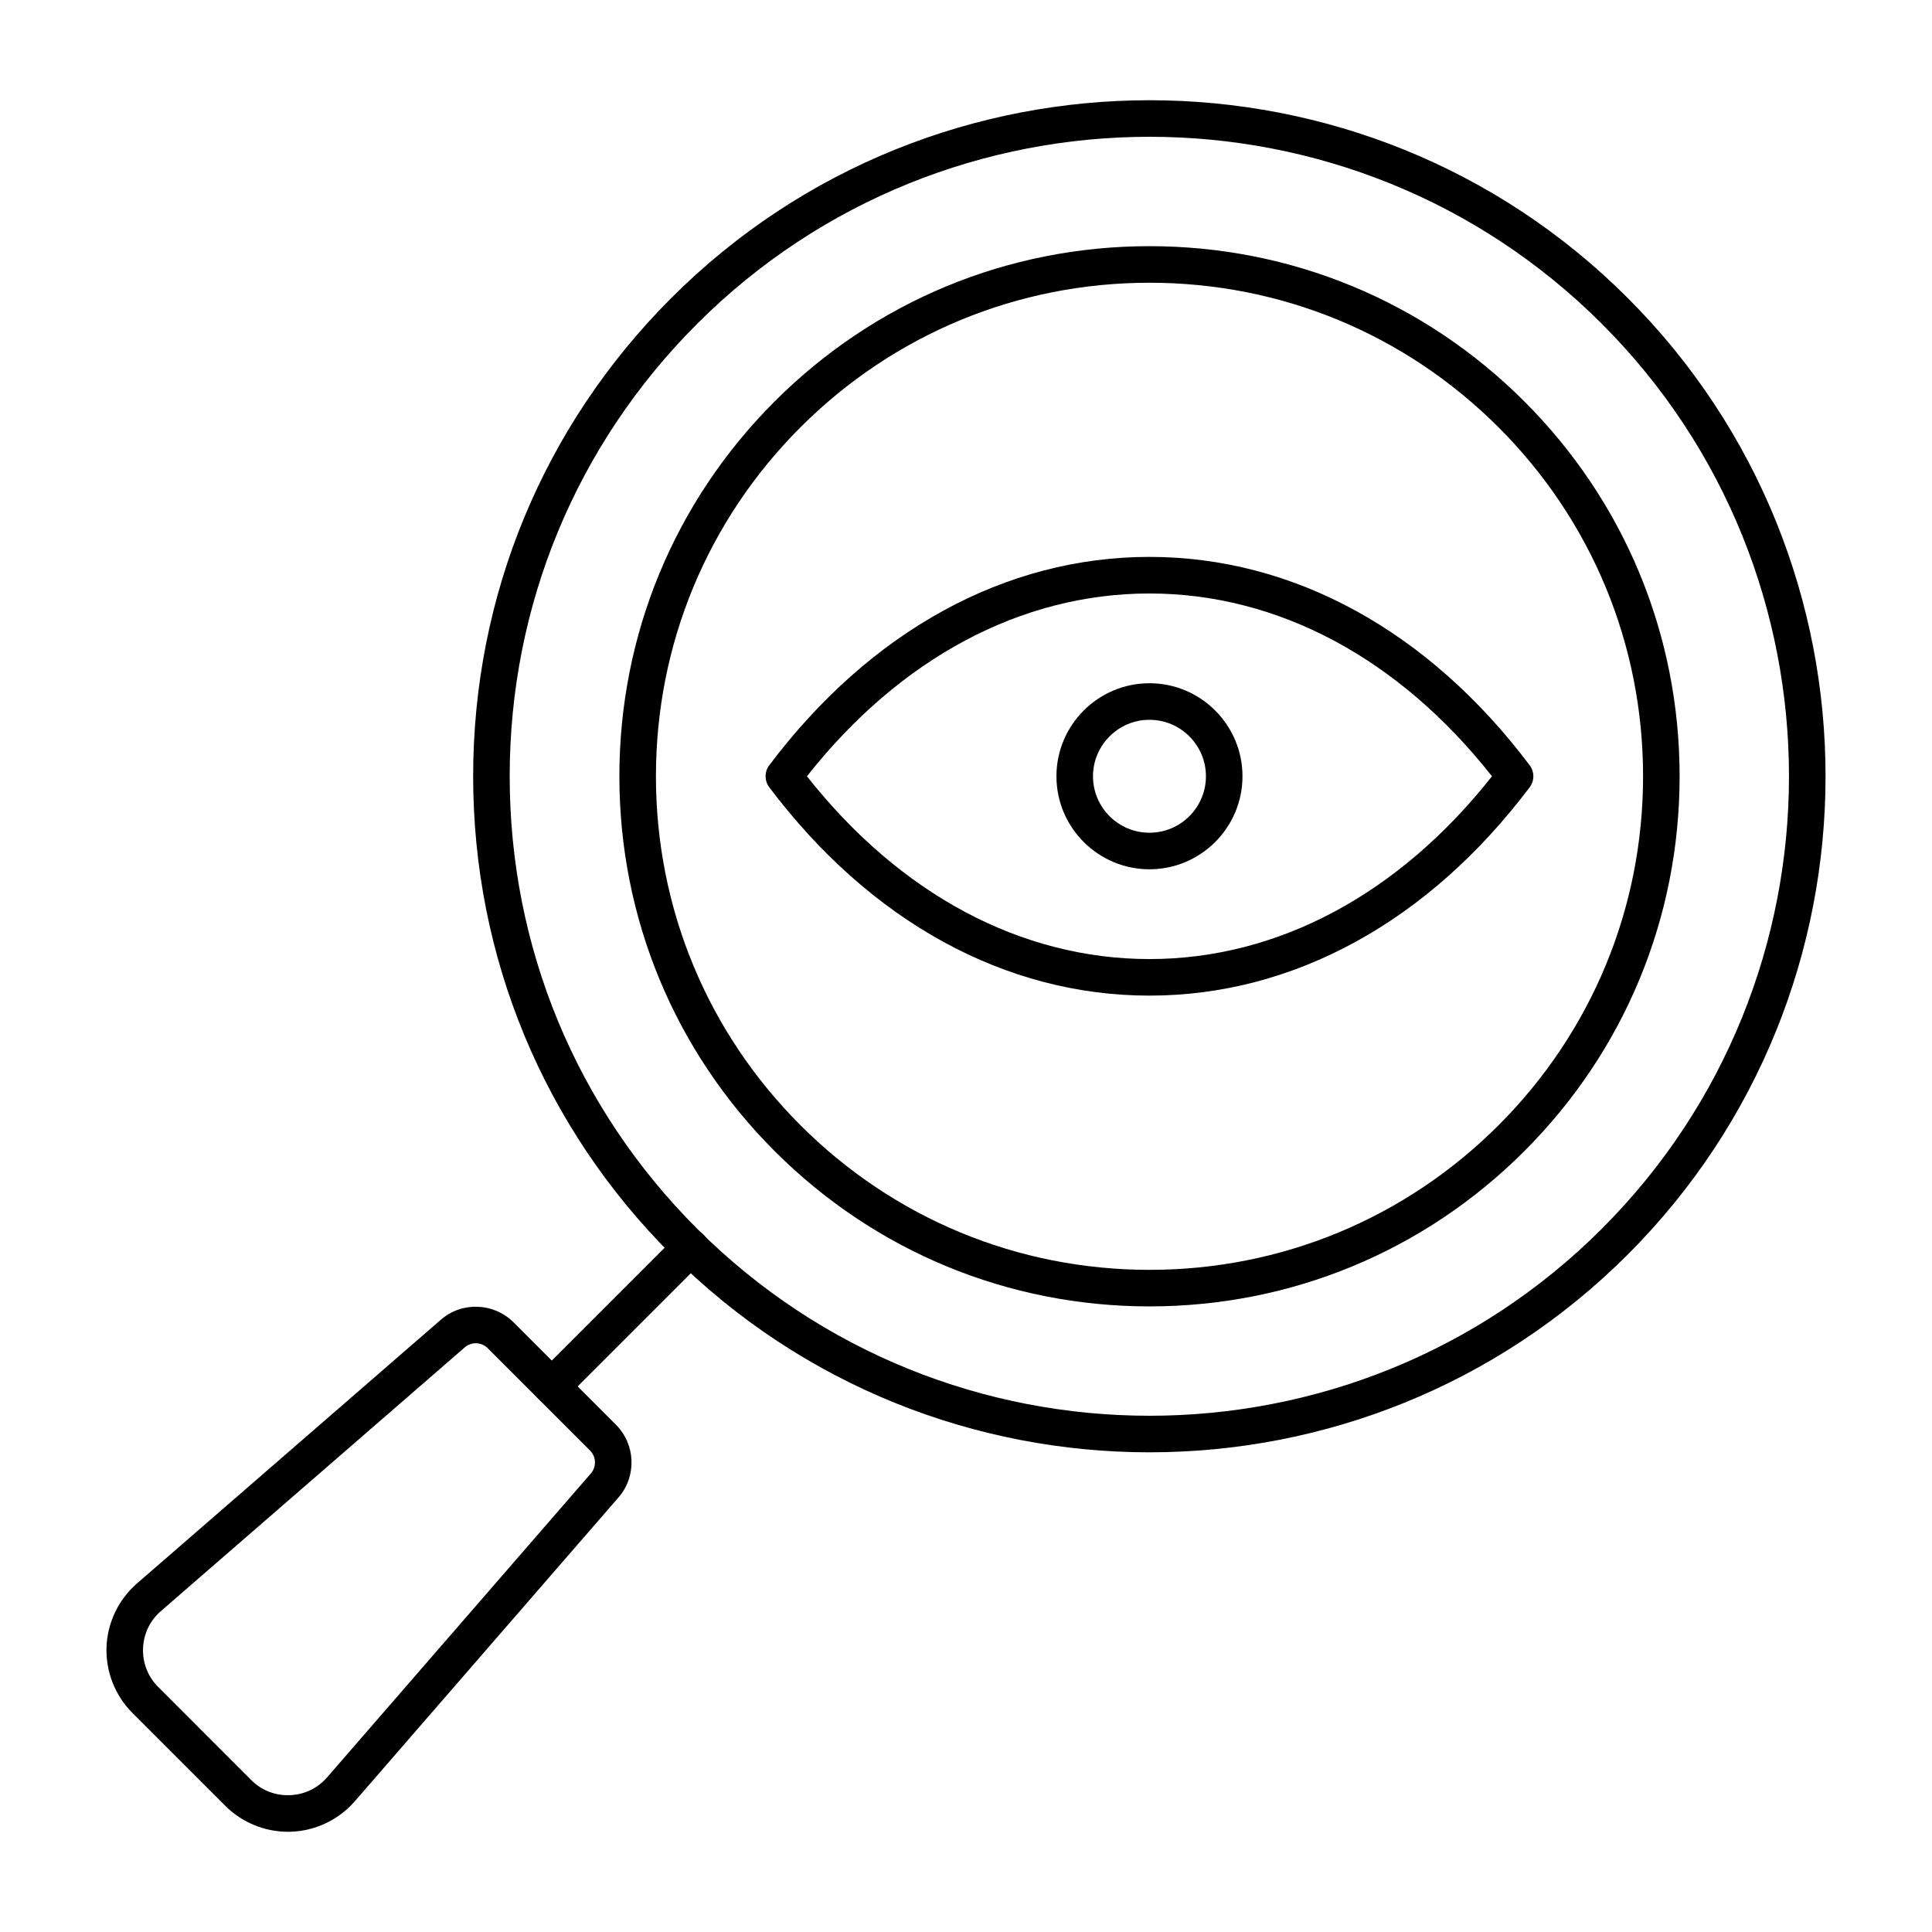
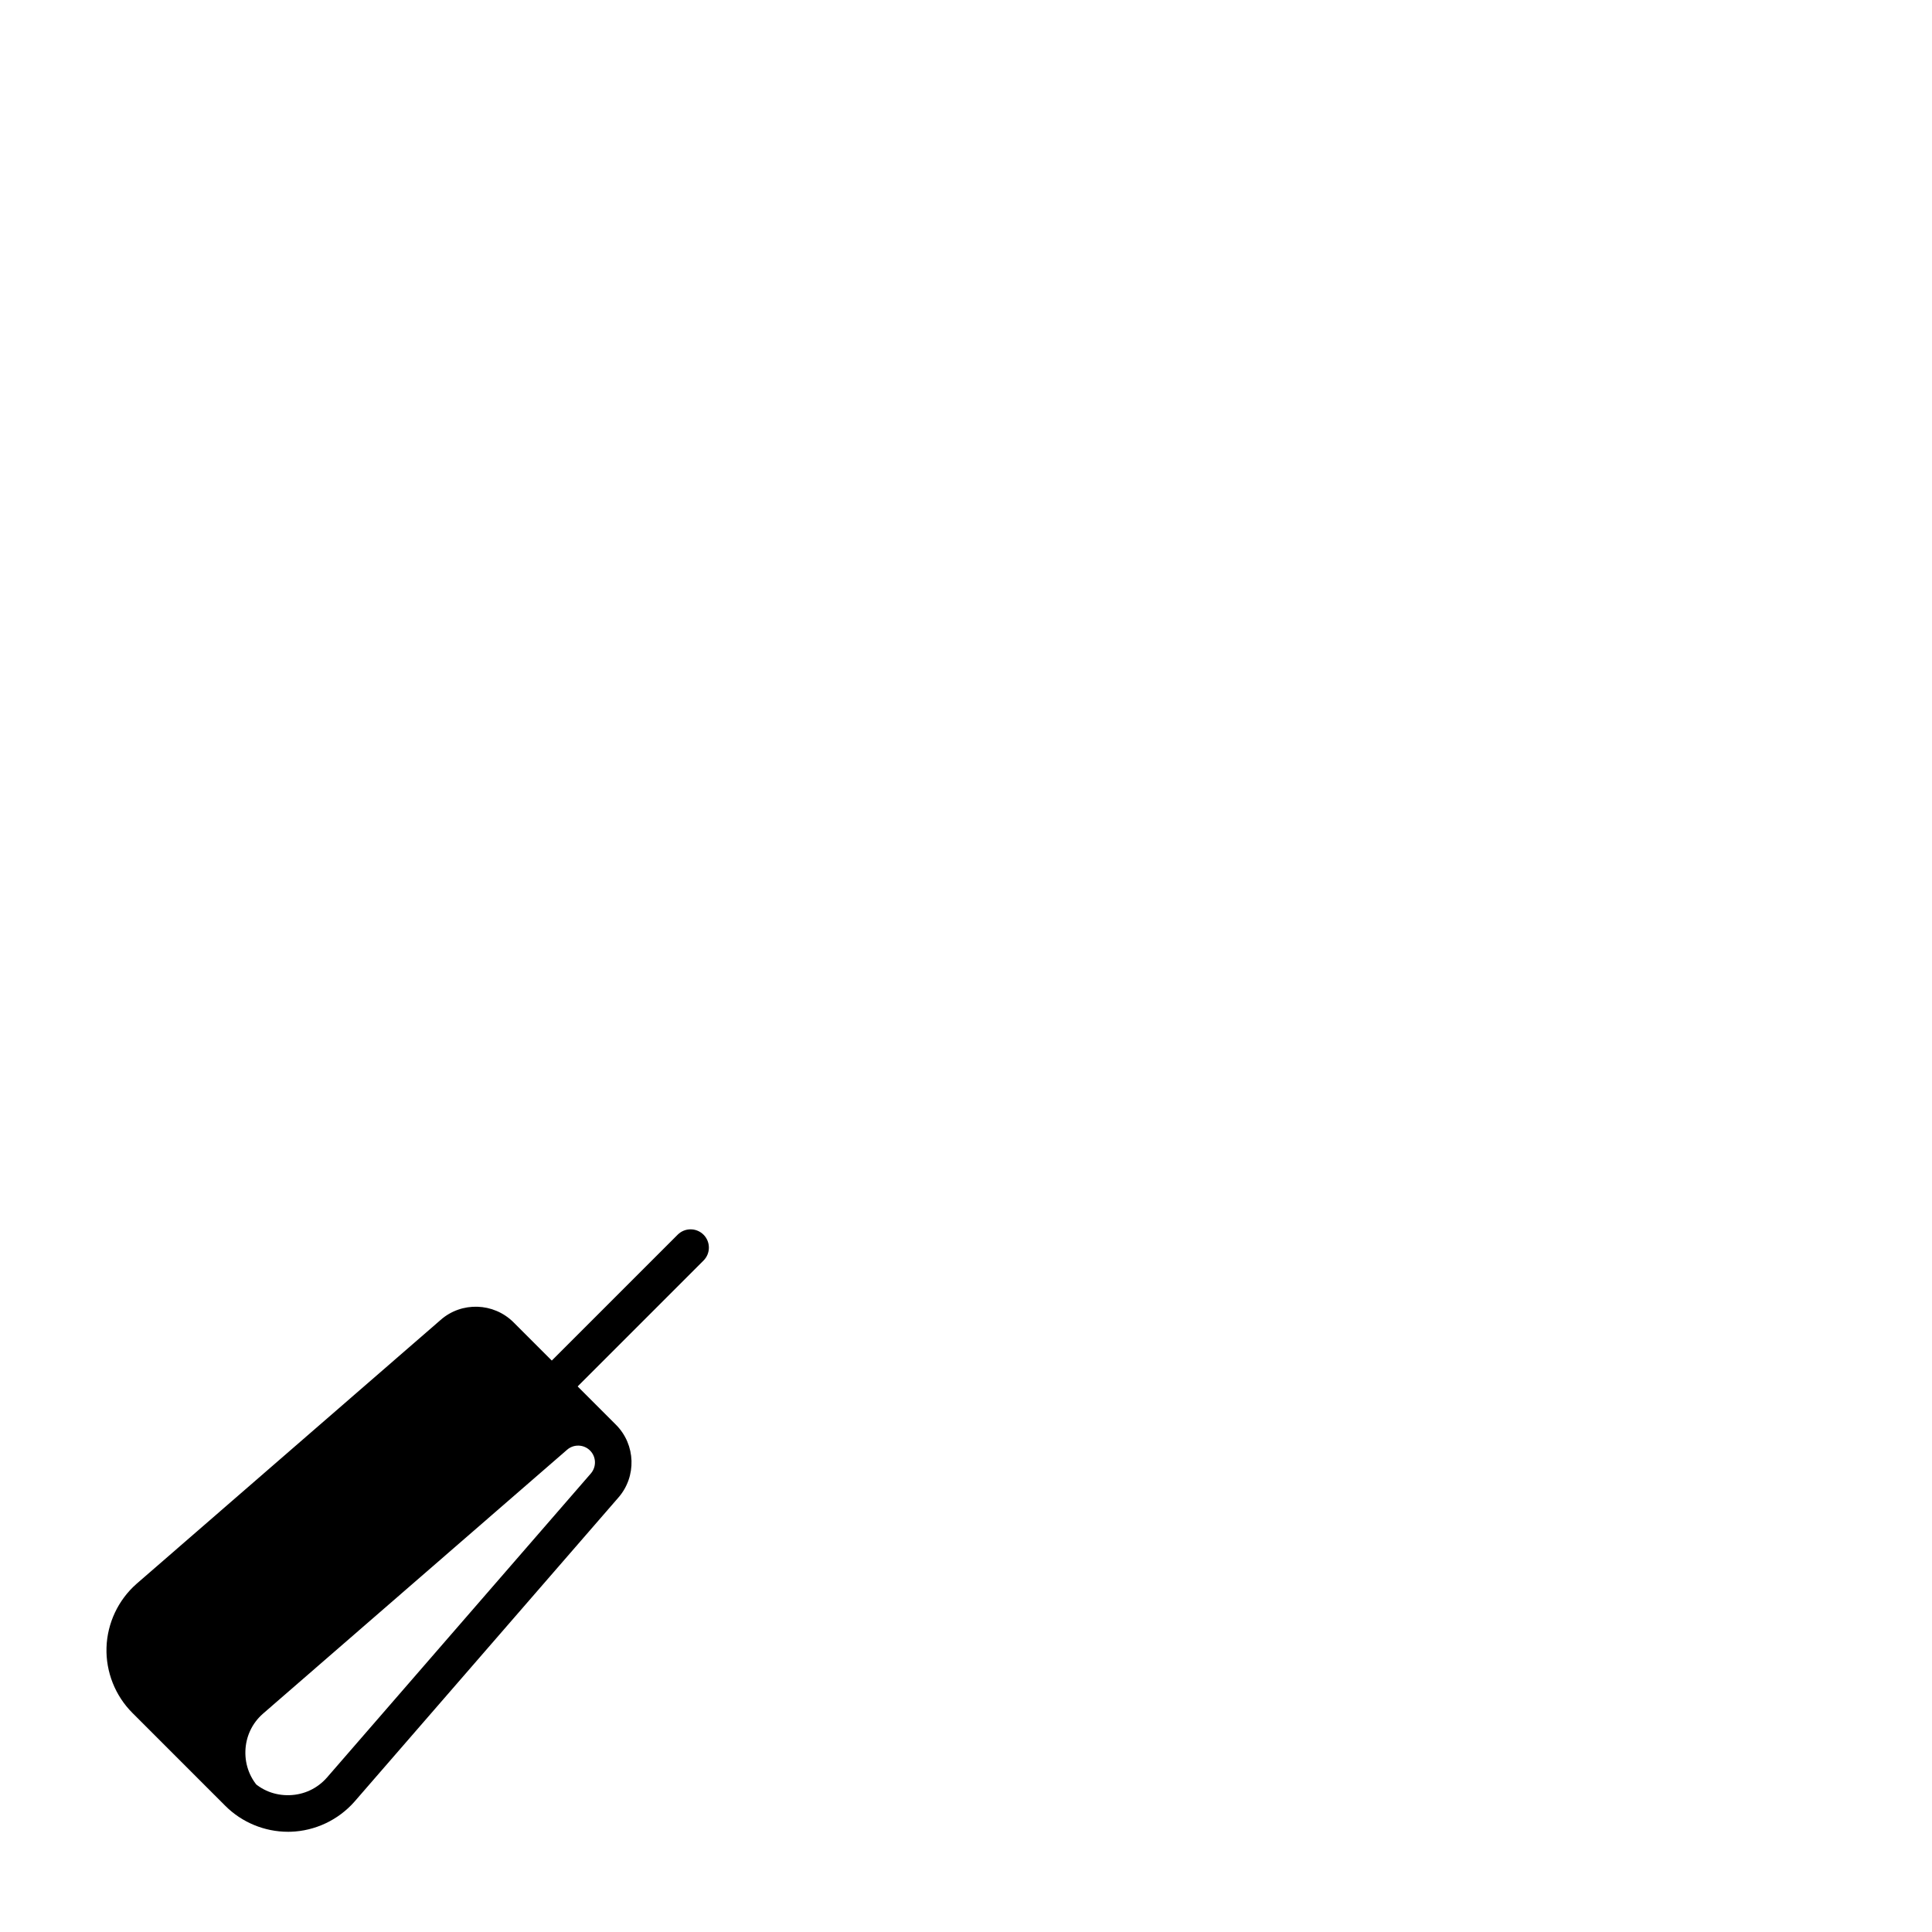
<svg xmlns="http://www.w3.org/2000/svg" fill="#000000" width="800px" height="800px" version="1.1" viewBox="144 144 512 512">
  <g>
-     <path d="m448.63 528.88c-45.902 0-91.801-17.477-126.74-52.418-33.855-33.852-52.5-78.859-52.5-126.73 0-47.887 18.645-92.895 52.504-126.75 69.883-69.895 183.6-69.895 253.48 0 69.887 69.883 69.887 183.6 0 253.48-34.945 34.938-80.844 52.414-126.74 52.414zm-0.004-348.63c-43.414 0-86.832 16.531-119.89 49.578-32.027 32.027-49.664 74.605-49.664 119.9 0 45.281 17.637 87.859 49.664 119.89 66.102 66.098 173.67 66.098 239.78 0 66.109-66.109 66.109-173.68 0-239.79-33.055-33.051-76.477-49.578-119.89-49.578z" />
-     <path d="m448.63 490.21c-37.52 0-72.797-14.609-99.336-41.148-26.539-26.539-41.152-61.812-41.152-99.336 0-37.523 14.613-72.809 41.148-99.348 26.539-26.531 61.816-41.141 99.34-41.141 37.52 0 72.797 14.609 99.332 41.141 26.539 26.539 41.152 61.82 41.152 99.348 0 37.516-14.613 72.797-41.148 99.336-26.543 26.539-61.82 41.148-99.336 41.148zm0-271.28c-34.938 0-67.781 13.605-92.492 38.301-24.703 24.715-38.309 57.555-38.309 92.496 0 34.934 13.605 67.781 38.316 92.488 24.707 24.703 57.555 38.309 92.488 38.309 34.926 0 67.773-13.605 92.488-38.309 24.703-24.715 38.309-57.555 38.309-92.488 0-34.941-13.605-67.793-38.316-92.496-24.707-24.695-57.547-38.301-92.484-38.301z" />
    <path d="m290.23 516.26c-1.238 0-2.481-0.473-3.426-1.418-1.891-1.891-1.891-4.957 0-6.852l36.785-36.785c1.891-1.891 4.957-1.891 6.852 0 1.891 1.891 1.891 4.957 0 6.852l-36.785 36.785c-0.949 0.945-2.188 1.418-3.426 1.418z" />
-     <path d="m220.31 629.44c-6.191 0-12.207-2.481-16.594-6.867l-24.633-24.637c-4.559-4.559-7.059-10.863-6.859-17.316 0.199-6.441 3.09-12.594 7.926-16.859l80.609-69.957c5.551-4.91 14.055-4.644 19.34 0.633l27.125 27.125c5.273 5.269 5.539 13.777 0.605 19.367l-69.906 80.547c-4.289 4.863-10.438 7.75-16.883 7.957-0.246 0-0.488 0.008-0.73 0.008zm-9.746-13.719c2.715 2.715 6.254 4.133 10.168 4.019 3.84-0.121 7.356-1.766 9.895-4.652l69.906-80.547c1.582-1.789 1.496-4.465-0.164-6.133l-27.125-27.125c-1.66-1.664-4.348-1.75-6.109-0.188l-80.609 69.957c-2.852 2.516-4.504 6.027-4.621 9.867s1.309 7.445 4.027 10.16z" />
-     <path d="m448.62 407.85c-38.16 0-73.938-19.613-100.76-55.219-1.301-1.723-1.301-4.106 0-5.828 26.82-35.613 62.598-55.219 100.76-55.219s73.938 19.605 100.76 55.219c1.301 1.723 1.301 4.106 0 5.828-26.82 35.605-62.598 55.219-100.76 55.219zm-90.77-58.129c24.66 31.27 56.77 48.441 90.77 48.441s66.109-17.172 90.77-48.441c-24.66-31.281-56.77-48.441-90.77-48.441-34-0.004-66.109 17.16-90.77 48.441z" />
-     <path d="m448.62 374.37c-13.59 0-24.652-11.062-24.652-24.648 0-13.598 11.062-24.656 24.652-24.656s24.652 11.062 24.652 24.656c0 13.59-11.062 24.648-24.652 24.648zm0-39.613c-8.25 0-14.965 6.719-14.965 14.969s6.715 14.957 14.965 14.957 14.965-6.707 14.965-14.957c0-8.254-6.715-14.969-14.965-14.969z" />
+     <path d="m220.31 629.44c-6.191 0-12.207-2.481-16.594-6.867l-24.633-24.637c-4.559-4.559-7.059-10.863-6.859-17.316 0.199-6.441 3.09-12.594 7.926-16.859l80.609-69.957c5.551-4.91 14.055-4.644 19.34 0.633l27.125 27.125c5.273 5.269 5.539 13.777 0.605 19.367l-69.906 80.547c-4.289 4.863-10.438 7.75-16.883 7.957-0.246 0-0.488 0.008-0.73 0.008zm-9.746-13.719c2.715 2.715 6.254 4.133 10.168 4.019 3.84-0.121 7.356-1.766 9.895-4.652l69.906-80.547c1.582-1.789 1.496-4.465-0.164-6.133c-1.66-1.664-4.348-1.75-6.109-0.188l-80.609 69.957c-2.852 2.516-4.504 6.027-4.621 9.867s1.309 7.445 4.027 10.16z" />
  </g>
</svg>